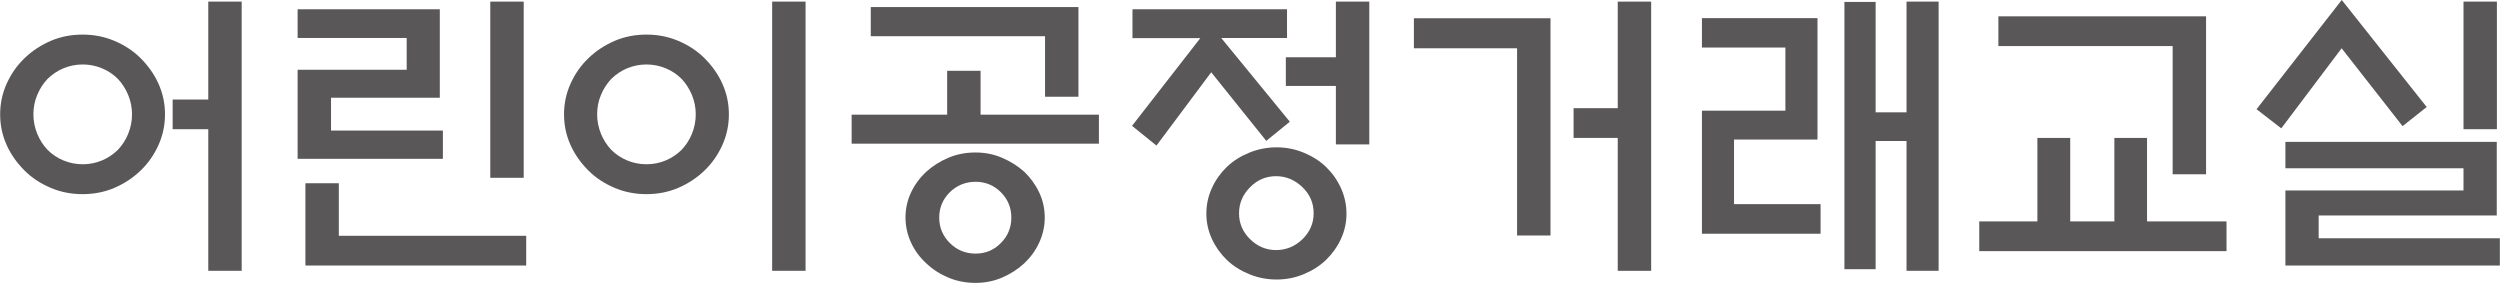
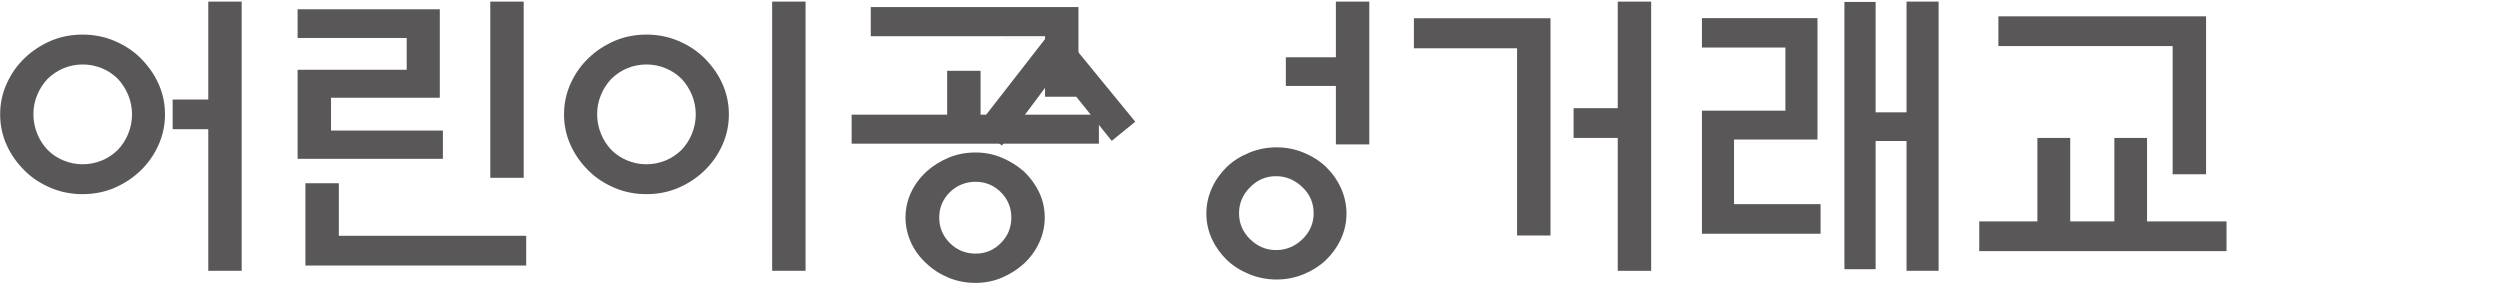
<svg xmlns="http://www.w3.org/2000/svg" id="_레이어_2" data-name="레이어_2" viewBox="0 0 169.85 19.22">
  <defs>
    <style>
      .cls-1 {
        fill: #595757;
      }
    </style>
  </defs>
  <g id="_x40_Header_x28_어린이_x29_">
    <g id="logo">
      <g id="_어린이공정거래교실" data-name="어린이공정거래교실">
        <g>
          <path class="cls-1" d="M11.21,7.77c0,.74-.15,1.44-.45,2.1-.3.66-.7,1.23-1.21,1.72s-1.1.88-1.77,1.17c-.68.29-1.4.43-2.17.43s-1.49-.14-2.17-.43c-.68-.29-1.27-.67-1.77-1.17s-.91-1.06-1.21-1.72c-.3-.66-.45-1.36-.45-2.1s.15-1.44.45-2.1c.3-.66.7-1.23,1.21-1.72s1.1-.88,1.77-1.17c.68-.29,1.4-.43,2.17-.43s1.49.14,2.17.43c.68.29,1.27.67,1.77,1.17s.91,1.06,1.21,1.72c.3.66.45,1.36.45,2.1ZM8.97,7.77c0-.46-.09-.9-.26-1.32-.18-.42-.41-.78-.7-1.09-.31-.31-.67-.55-1.08-.72s-.85-.26-1.31-.26-.9.09-1.31.26-.77.42-1.08.72c-.29.31-.53.67-.7,1.09-.18.42-.26.86-.26,1.32s.09.9.26,1.32c.17.42.41.78.7,1.09.31.31.67.55,1.08.72s.85.26,1.31.26.9-.09,1.31-.26.77-.42,1.08-.72c.29-.31.53-.67.7-1.09.17-.42.26-.86.26-1.32ZM14.15.11h2.27v18.29h-2.27v-9.62h-2.42v-2.02h2.42V.11Z" />
          <path class="cls-1" d="M30.09,10.79h-9.87v-6.05h7.41v-2.16h-7.41V.63h9.66v6.01h-7.39v2.23h7.6v1.93ZM20.75,18.04v-5.59h2.27v3.57h12.73v2.02h-14.99ZM33.31,12.08V.11h2.27v11.97h-2.27Z" />
          <path class="cls-1" d="M49.52,7.77c0,.74-.15,1.44-.45,2.1-.3.66-.7,1.23-1.21,1.72s-1.1.88-1.77,1.17c-.68.29-1.4.43-2.17.43s-1.49-.14-2.17-.43c-.68-.29-1.27-.67-1.77-1.17s-.91-1.06-1.21-1.72c-.3-.66-.45-1.36-.45-2.1s.15-1.44.45-2.1c.3-.66.7-1.23,1.21-1.72s1.1-.88,1.77-1.17c.68-.29,1.4-.43,2.17-.43s1.49.14,2.17.43c.68.29,1.27.67,1.77,1.17s.91,1.06,1.21,1.72c.3.66.45,1.36.45,2.1ZM47.27,7.77c0-.46-.09-.9-.26-1.32-.18-.42-.41-.78-.7-1.09-.31-.31-.67-.55-1.08-.72s-.85-.26-1.31-.26-.9.09-1.31.26-.77.42-1.08.72c-.29.31-.53.67-.7,1.09-.18.42-.26.86-.26,1.32s.09.9.26,1.32c.17.42.41.78.7,1.09.31.31.67.55,1.08.72s.85.26,1.31.26.9-.09,1.31-.26.77-.42,1.08-.72c.29-.31.53-.67.7-1.09.17-.42.26-.86.26-1.32ZM52.46.11h2.27v18.29h-2.27V.11Z" />
          <path class="cls-1" d="M74.66,7.79v1.97h-16.8v-1.97h6.49v-2.98h2.27v2.98h8.04ZM71,6.57V2.46h-11.84V.48h14.11v6.09h-2.27ZM70.98,14.78c0,.6-.13,1.17-.38,1.71-.25.54-.59,1-1.01,1.4-.45.41-.95.73-1.51.97s-1.16.36-1.81.36-1.27-.12-1.84-.36c-.57-.24-1.07-.56-1.5-.97-.43-.39-.78-.86-1.03-1.4-.25-.54-.38-1.11-.38-1.71s.13-1.19.38-1.71c.25-.53.59-.99,1.03-1.4.43-.39.93-.71,1.5-.95.57-.24,1.18-.36,1.84-.36s1.25.12,1.81.36,1.06.55,1.51.95c.42.41.76.87,1.01,1.4.25.52.38,1.1.38,1.71ZM68.71,14.78c0-.67-.24-1.25-.71-1.72s-1.05-.71-1.72-.71-1.27.24-1.75.71c-.48.48-.72,1.05-.72,1.72s.24,1.25.72,1.73c.48.48,1.07.72,1.75.72s1.25-.24,1.72-.72c.48-.48.71-1.06.71-1.73Z" />
-           <path class="cls-1" d="M76.94,2.58V.63h10.5v1.95h-4.47l4.66,5.69-1.6,1.3-3.74-4.66-3.72,4.98-1.66-1.34,4.64-5.96h-4.62ZM91.48,14.51c0,.62-.13,1.19-.38,1.73-.25.54-.59,1.01-1.01,1.42-.43.41-.94.73-1.52.97s-1.19.36-1.84.36-1.26-.12-1.85-.36c-.59-.24-1.1-.56-1.53-.97-.42-.41-.76-.88-1.01-1.42-.25-.54-.38-1.12-.38-1.73s.13-1.2.38-1.74c.25-.55.59-1.02,1.01-1.43.43-.41.94-.73,1.53-.97.59-.24,1.2-.36,1.85-.36s1.26.12,1.84.36c.58.24,1.09.56,1.52.97.42.41.76.88,1.01,1.43s.38,1.13.38,1.74ZM89.25,14.49c0-.69-.25-1.28-.76-1.77s-1.1-.75-1.79-.75-1.28.25-1.77.75c-.5.5-.75,1.09-.75,1.77s.25,1.27.75,1.76c.5.49,1.09.74,1.77.74s1.28-.25,1.79-.74c.5-.49.76-1.08.76-1.76ZM90.76,9.81v-3.97h-3.4v-1.95h3.4V.11h2.27v9.7h-2.27Z" />
+           <path class="cls-1" d="M76.94,2.58V.63v1.95h-4.47l4.66,5.69-1.6,1.3-3.74-4.66-3.72,4.98-1.66-1.34,4.64-5.96h-4.62ZM91.48,14.51c0,.62-.13,1.19-.38,1.73-.25.54-.59,1.01-1.01,1.42-.43.41-.94.73-1.52.97s-1.19.36-1.84.36-1.26-.12-1.85-.36c-.59-.24-1.1-.56-1.53-.97-.42-.41-.76-.88-1.01-1.42-.25-.54-.38-1.12-.38-1.73s.13-1.2.38-1.74c.25-.55.59-1.02,1.01-1.43.43-.41.94-.73,1.53-.97.59-.24,1.2-.36,1.85-.36s1.26.12,1.84.36c.58.24,1.09.56,1.52.97.42.41.76.88,1.01,1.43s.38,1.13.38,1.74ZM89.25,14.49c0-.69-.25-1.28-.76-1.77s-1.1-.75-1.79-.75-1.28.25-1.77.75c-.5.5-.75,1.09-.75,1.77s.25,1.27.75,1.76c.5.49,1.09.74,1.77.74s1.28-.25,1.79-.74c.5-.49.76-1.08.76-1.76ZM90.76,9.81v-3.97h-3.4v-1.95h3.4V.11h2.27v9.7h-2.27Z" />
          <path class="cls-1" d="M105.34,16h-2.27V3.28h-7.01V1.24h9.28v14.76ZM109.91.11h2.27v18.29h-2.27v-9.03h-3v-2.02h3V.11Z" />
          <path class="cls-1" d="M123.69,15.88h-8.06V7.52h5.67V3.23h-5.67v-2h7.85v8.25h-5.67v4.39h5.88v1.99ZM129.53.11h2.18v18.29h-2.18v-8.82h-2.1v8.71h-2.12V.13h2.12v7.5h2.1V.11Z" />
          <path class="cls-1" d="M143.64,9.37h2.23v5.67h5.4v2.02h-16.8v-2.02h3.95v-5.67h2.23v5.67h3v-5.67ZM147.61,11.84V3.13h-11.84V1.11h14.11v10.73h-2.27Z" />
-           <path class="cls-1" d="M159.1,0l5.77,7.27-1.64,1.3-4.14-5.29-4.1,5.44-1.68-1.3,5.78-7.41ZM155.27,9.64h14.36v5h-12.1v1.55h12.31v1.85h-14.57v-5.1h12.1v-1.51h-12.1v-1.79ZM167.37.11h2.27v8.67h-2.27V.11Z" />
        </g>
      </g>
    </g>
  </g>
</svg>